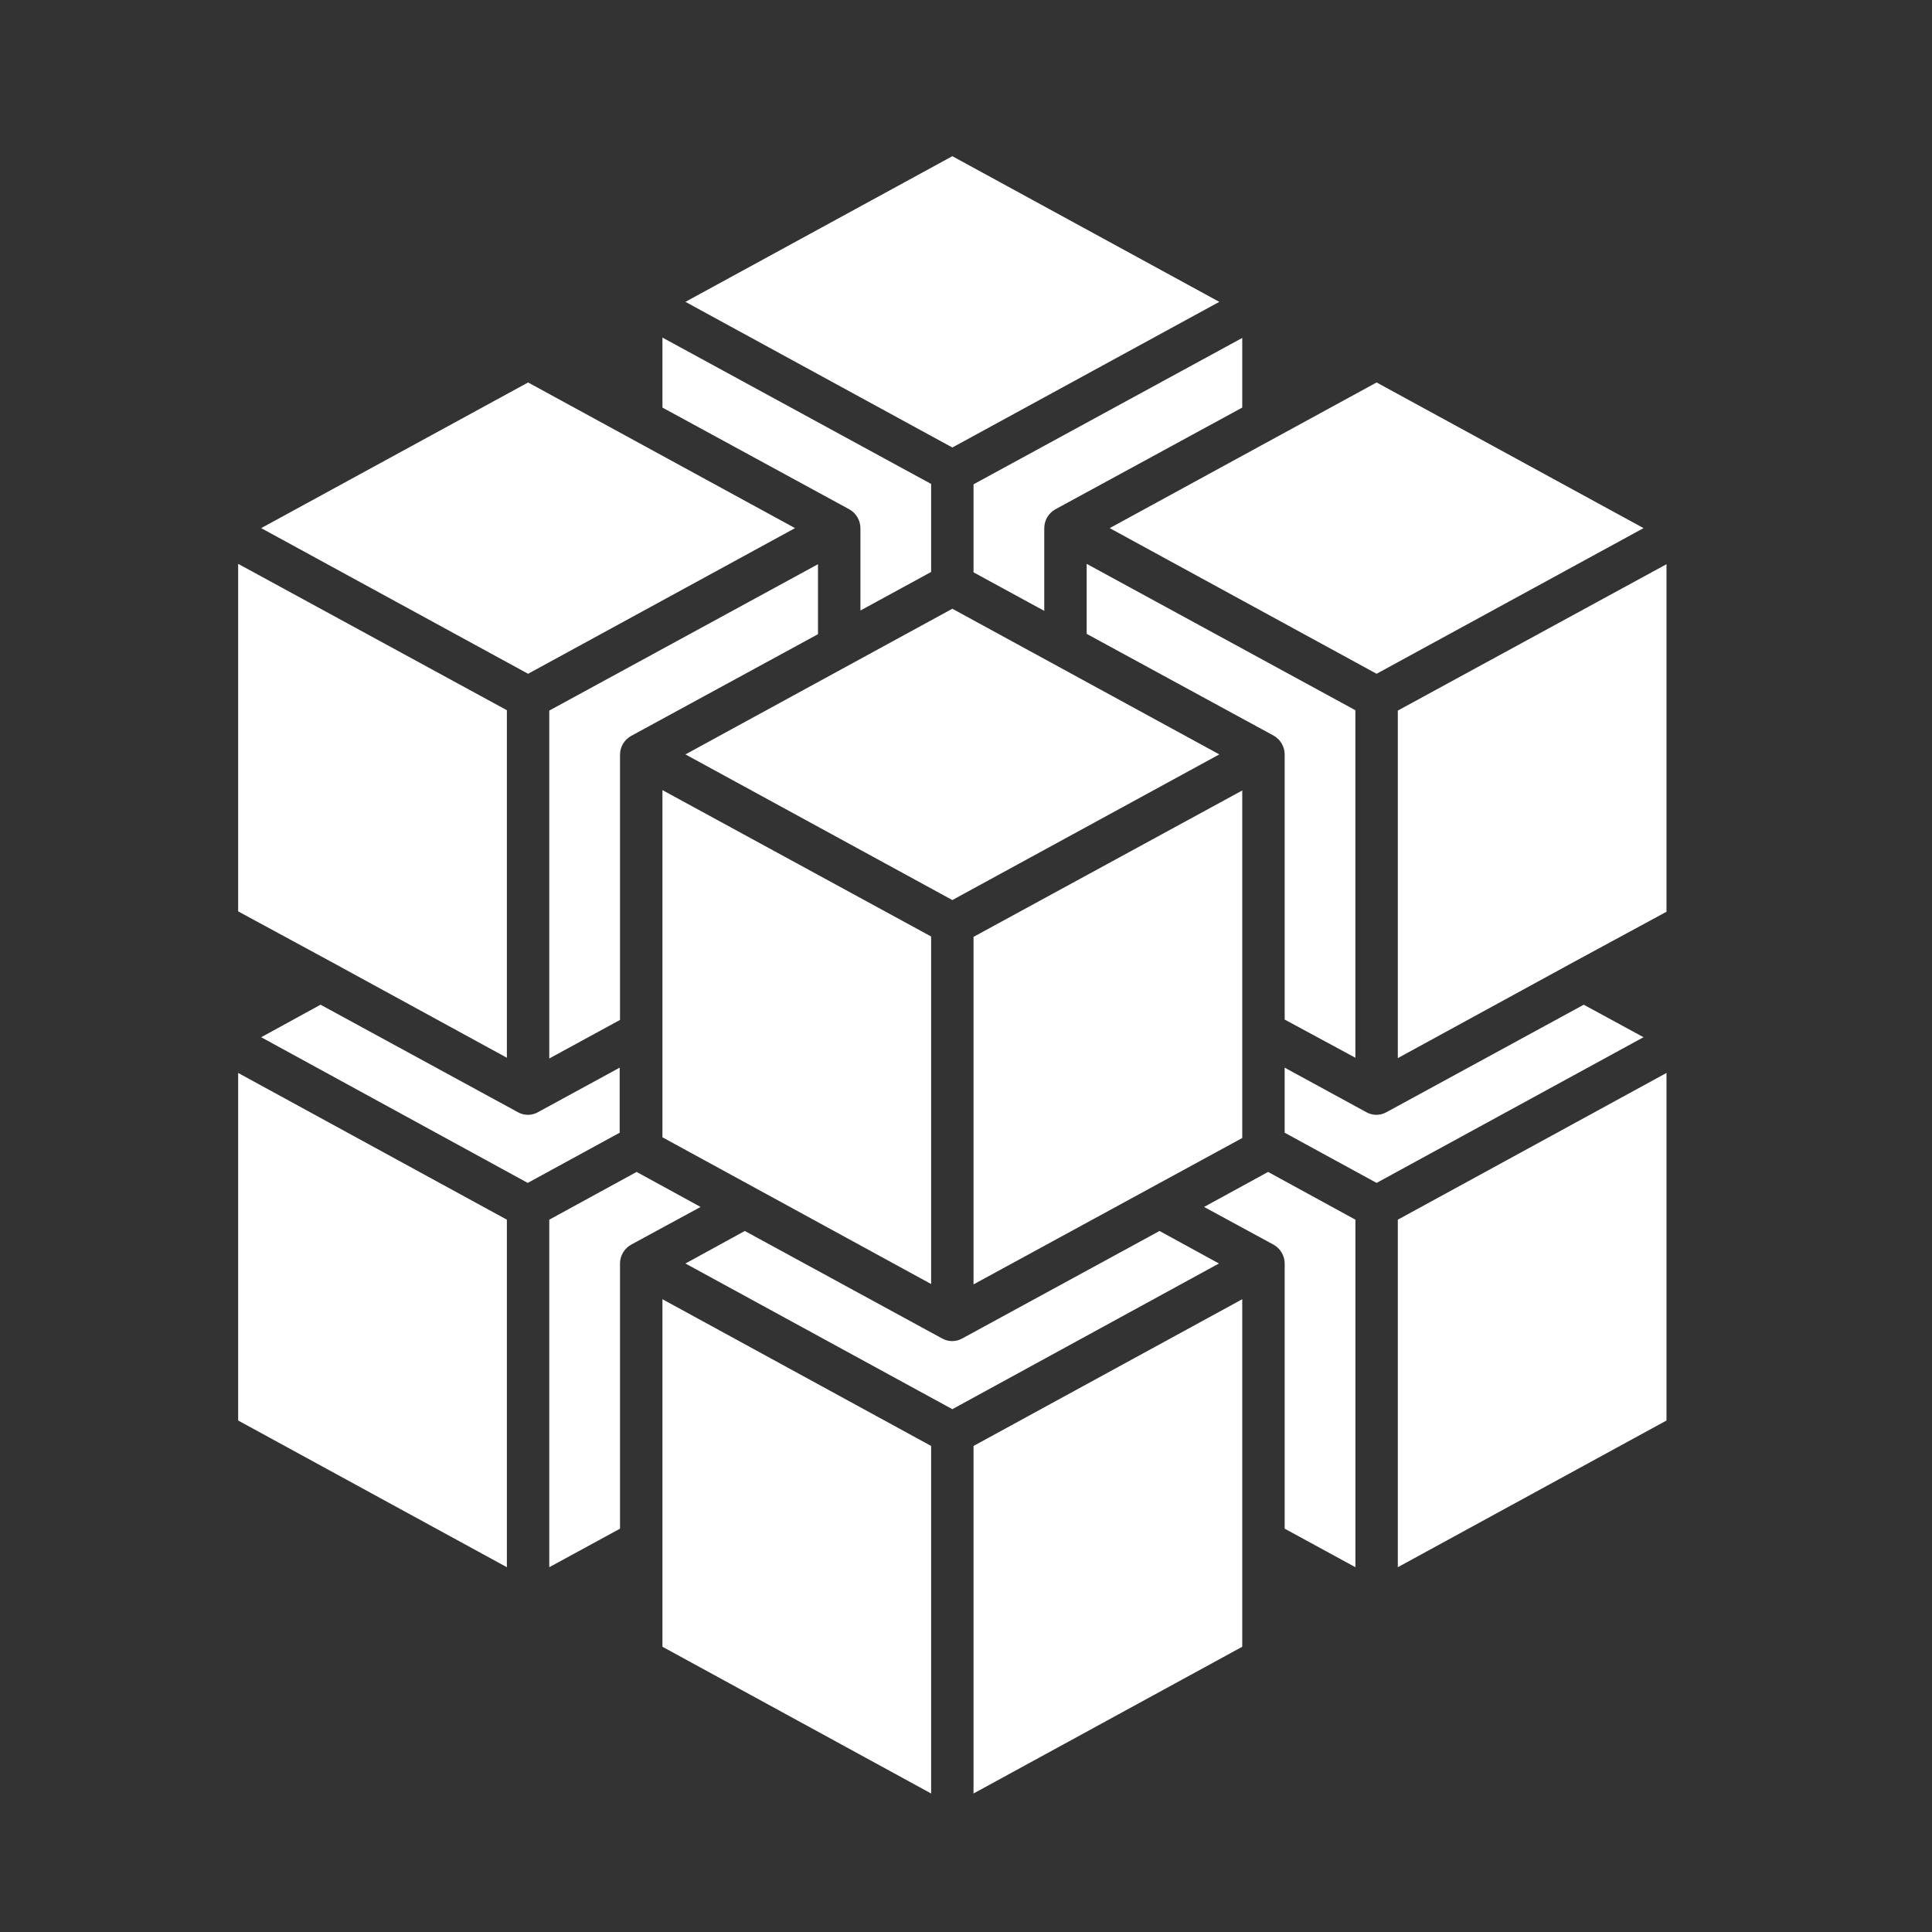
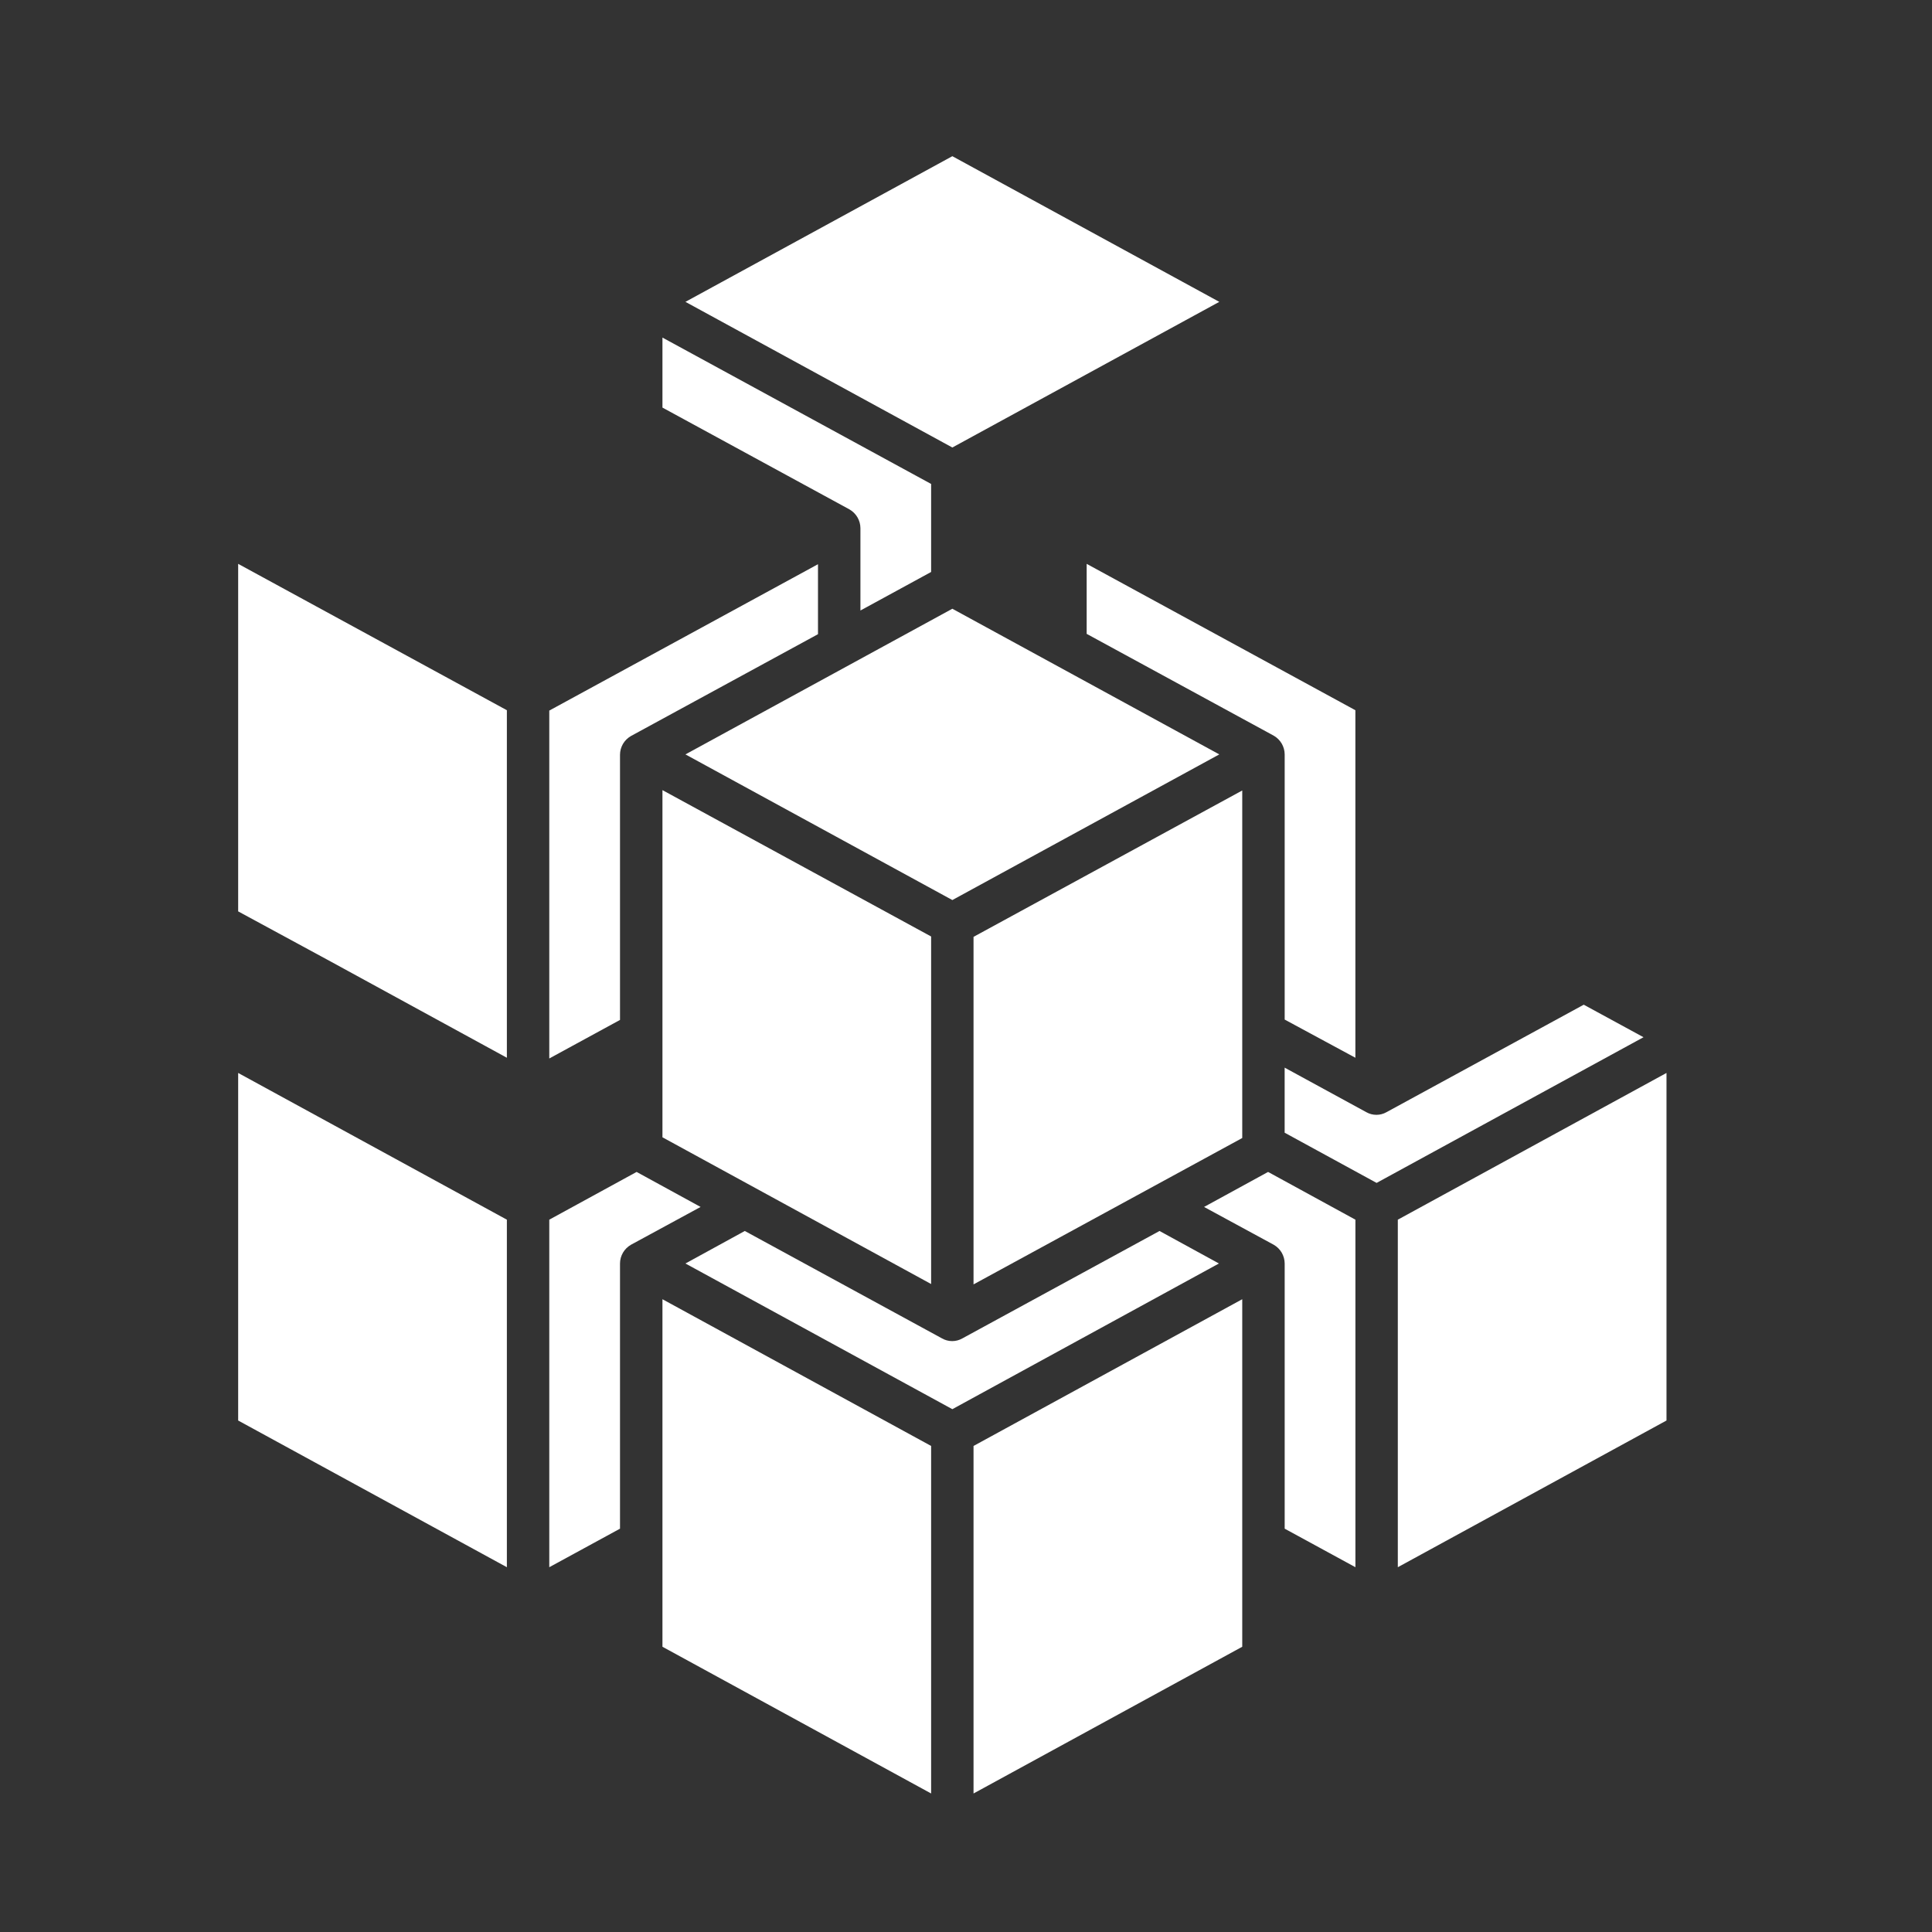
<svg xmlns="http://www.w3.org/2000/svg" width="59" height="59" viewBox="0 0 59 59" fill="none">
  <rect x="0" y="0" width="59" height="59" fill="#333333" stroke="none" />
  <path d="M37.235 23.038L29.083 18.59L20.932 23.038L29.083 27.486L37.235 23.038Z" fill="white" />
  <path d="M20.932 9.218L29.083 13.666L37.235 9.218L29.083 4.77L20.932 9.218Z" fill="white" />
  <path d="M37.936 24.14L29.73 28.61V39.223L37.936 34.753V24.14Z" fill="white" />
-   <path d="M29.73 17.478L31.89 18.655V16.128C31.89 16.012 31.922 15.898 31.98 15.797C32.039 15.697 32.123 15.614 32.224 15.556L37.936 12.447V10.32L29.73 14.79V17.478Z" fill="white" />
  <path d="M24.98 17.23L16.774 21.7V32.324L18.934 31.147V23.049C18.934 22.933 18.966 22.819 19.024 22.718C19.083 22.618 19.167 22.535 19.268 22.477L24.98 19.367V17.23Z" fill="white" />
-   <path d="M33.888 16.128L42.039 20.576L50.191 16.128L42.039 11.68L33.888 16.128Z" fill="white" />
  <path d="M41.392 47.86V37.247L38.725 35.789L36.77 36.858L38.898 38.013C38.999 38.071 39.083 38.154 39.142 38.255C39.2 38.355 39.231 38.469 39.232 38.586V46.683L41.392 47.86Z" fill="white" />
  <path d="M41.391 32.302V21.689L33.185 17.219V19.357L38.897 22.466C38.998 22.524 39.082 22.607 39.141 22.707C39.2 22.808 39.231 22.922 39.232 23.038V31.136L41.391 32.302Z" fill="white" />
-   <path d="M48.063 29.376L50.892 27.843V17.23L42.687 21.7V32.313L48.063 29.376Z" fill="white" />
  <path d="M28.435 28.599L20.23 24.129V34.731L28.435 39.212V28.599Z" fill="white" />
  <path d="M18.934 38.586C18.934 38.469 18.966 38.355 19.024 38.255C19.083 38.154 19.167 38.071 19.268 38.013L21.395 36.858L19.441 35.789L16.774 37.247V47.86L18.934 46.683V38.586Z" fill="white" />
  <path d="M20.23 12.447L25.941 15.556C26.042 15.614 26.126 15.697 26.185 15.798C26.244 15.898 26.275 16.012 26.276 16.128V18.644L28.435 17.467V14.779L20.23 10.309V12.447Z" fill="white" />
  <path d="M37.936 39.676L29.73 44.157V54.77L37.936 50.289V39.676Z" fill="white" />
  <path d="M50.19 31.675L48.365 30.682L42.341 33.964C42.247 34.017 42.141 34.045 42.033 34.045C41.925 34.045 41.819 34.017 41.725 33.964L39.231 32.604V34.591L42.039 36.124L50.19 31.675Z" fill="white" />
  <path d="M28.435 44.157L20.23 39.676V50.289L28.435 54.77V44.157Z" fill="white" />
  <path d="M50.892 32.766L42.687 37.247V47.86L50.892 43.38V32.766Z" fill="white" />
  <path d="M37.224 38.585L35.41 37.592L29.386 40.874C29.292 40.927 29.186 40.955 29.078 40.955C28.97 40.955 28.864 40.927 28.77 40.874L22.745 37.592L20.932 38.585L29.083 43.034L37.224 38.585Z" fill="white" />
-   <path d="M7.976 16.128L16.127 20.576L24.279 16.128L16.127 11.68L7.976 16.128Z" fill="white" />
-   <path d="M18.924 34.591V32.604L16.429 33.964C16.336 34.017 16.23 34.045 16.122 34.045C16.014 34.045 15.908 34.017 15.814 33.964L9.789 30.682L7.976 31.675L16.116 36.124L18.924 34.591Z" fill="white" />
  <path d="M7.273 27.832L10.102 29.365L15.479 32.302V21.689L7.273 17.219V27.832Z" fill="white" />
  <path d="M15.479 37.247L7.273 32.766V43.38L15.479 47.86V37.247Z" fill="white" />
</svg>